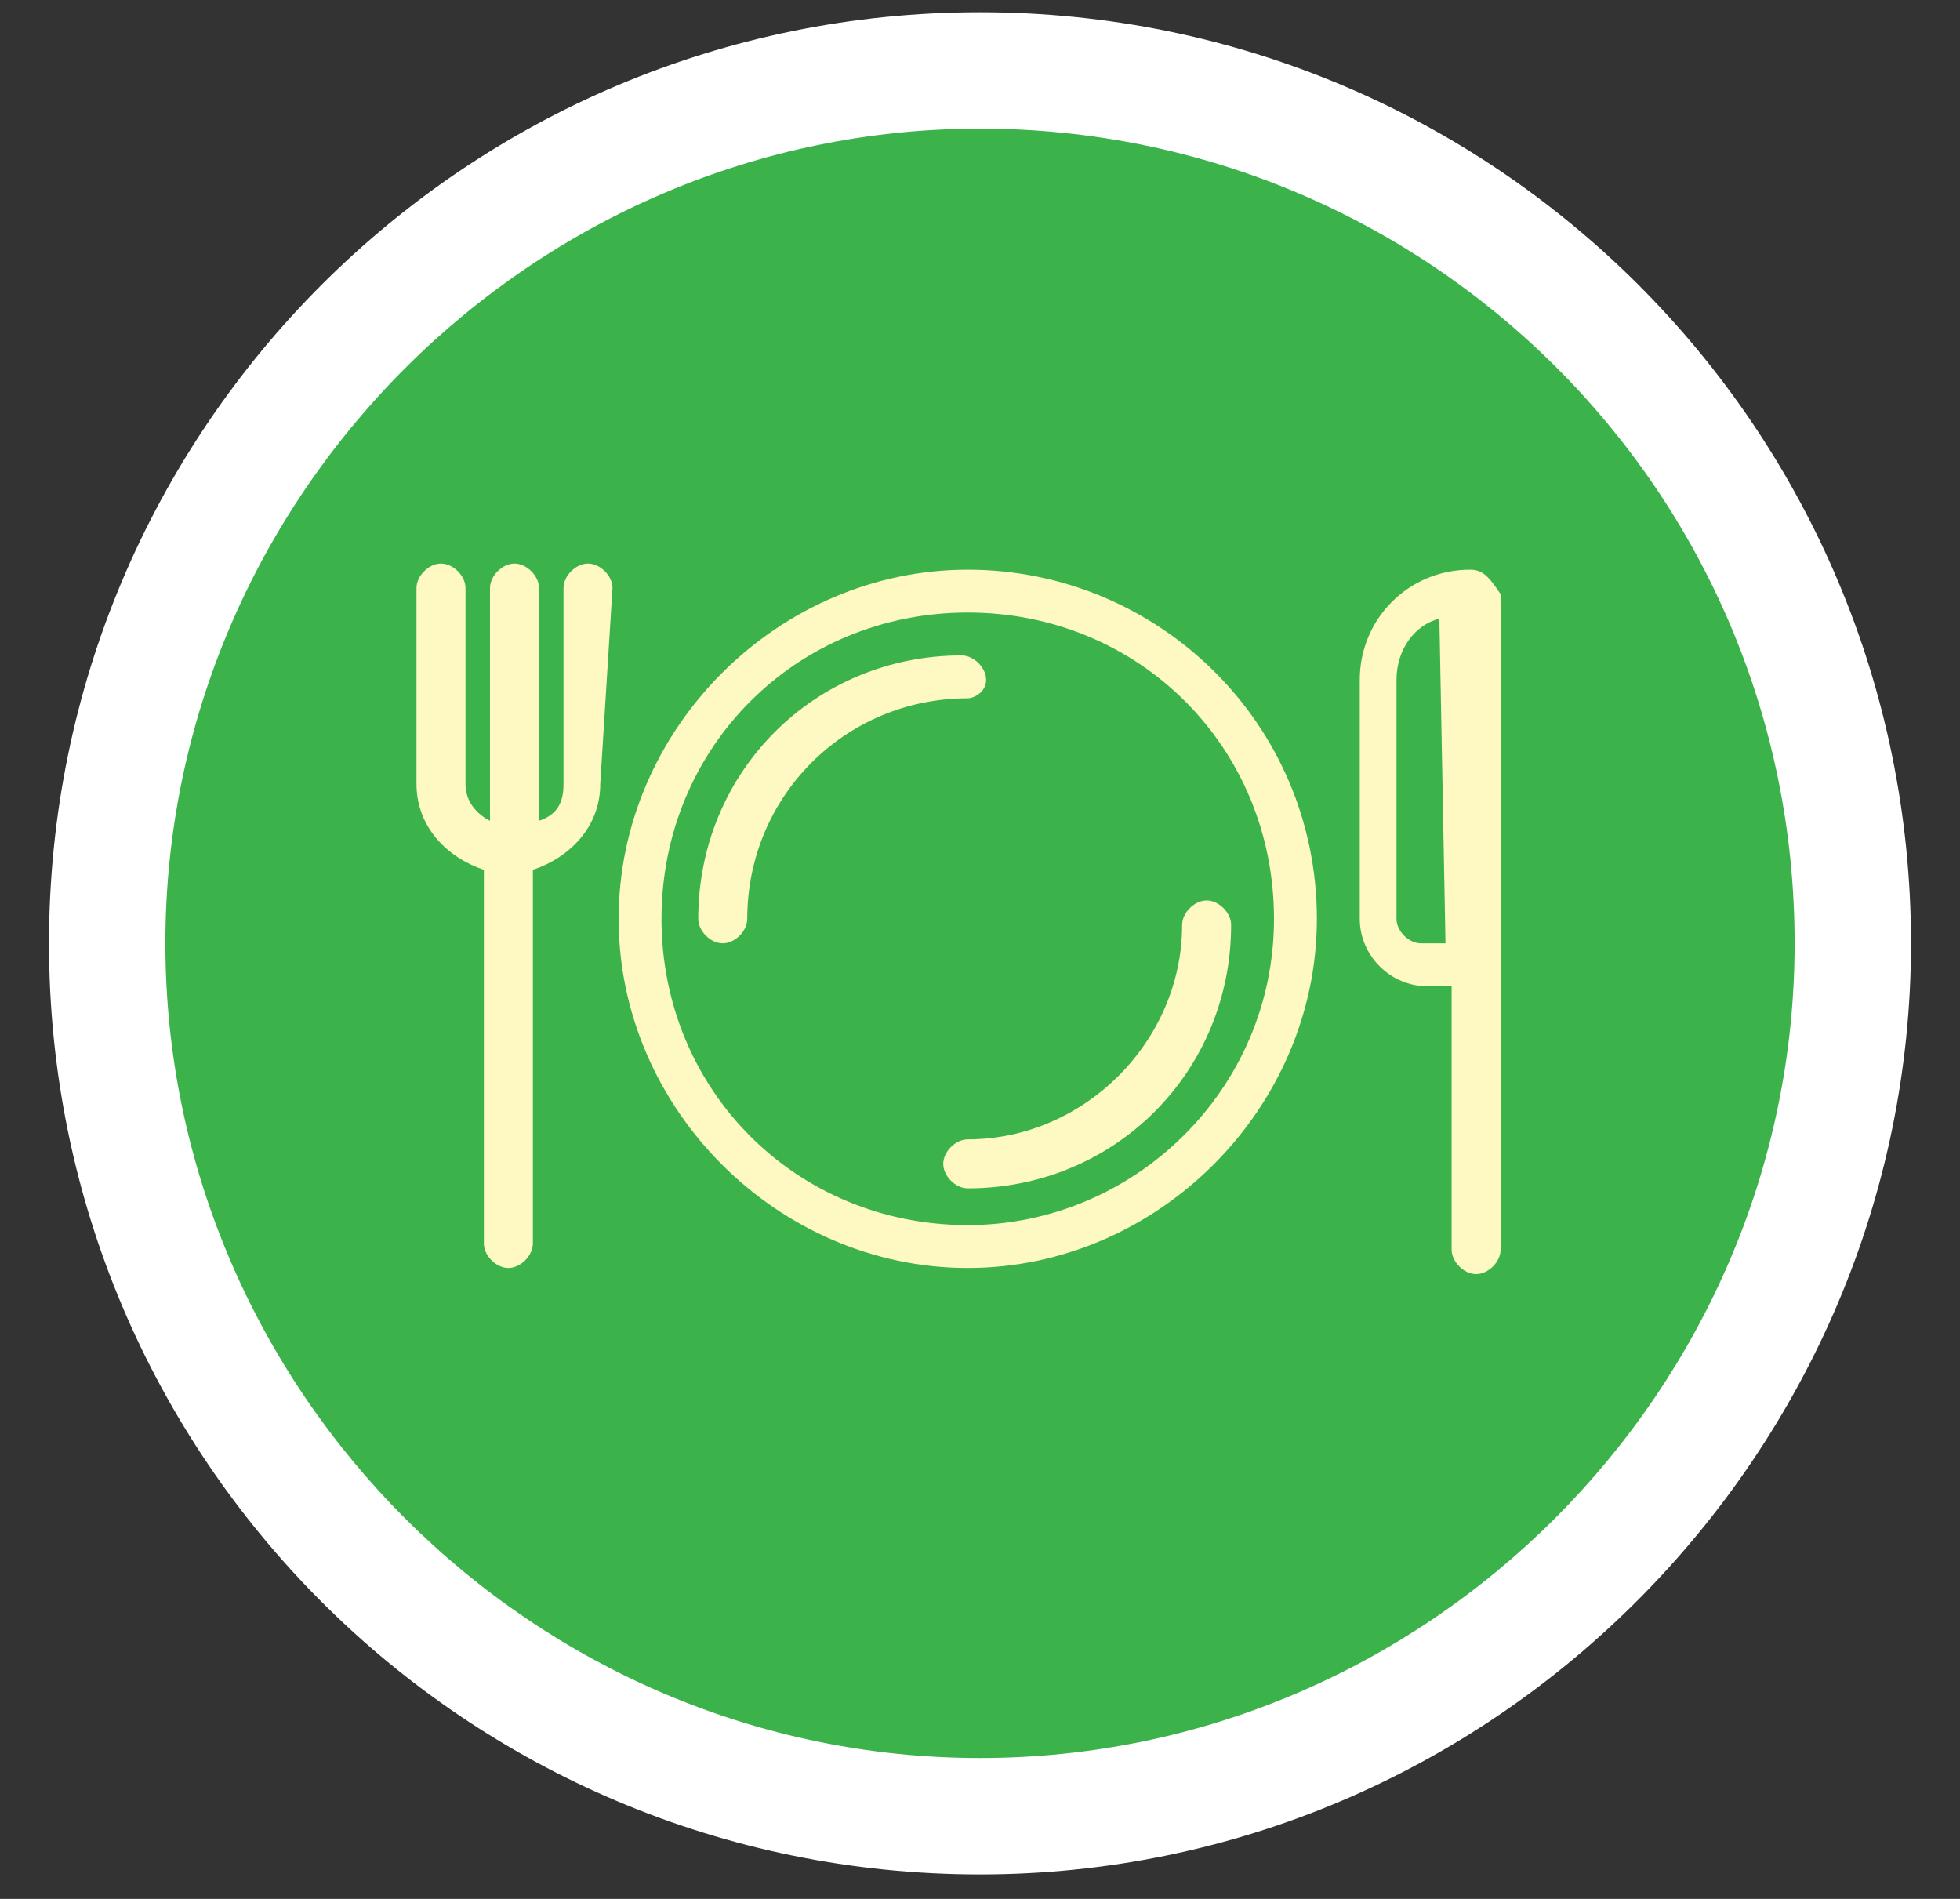
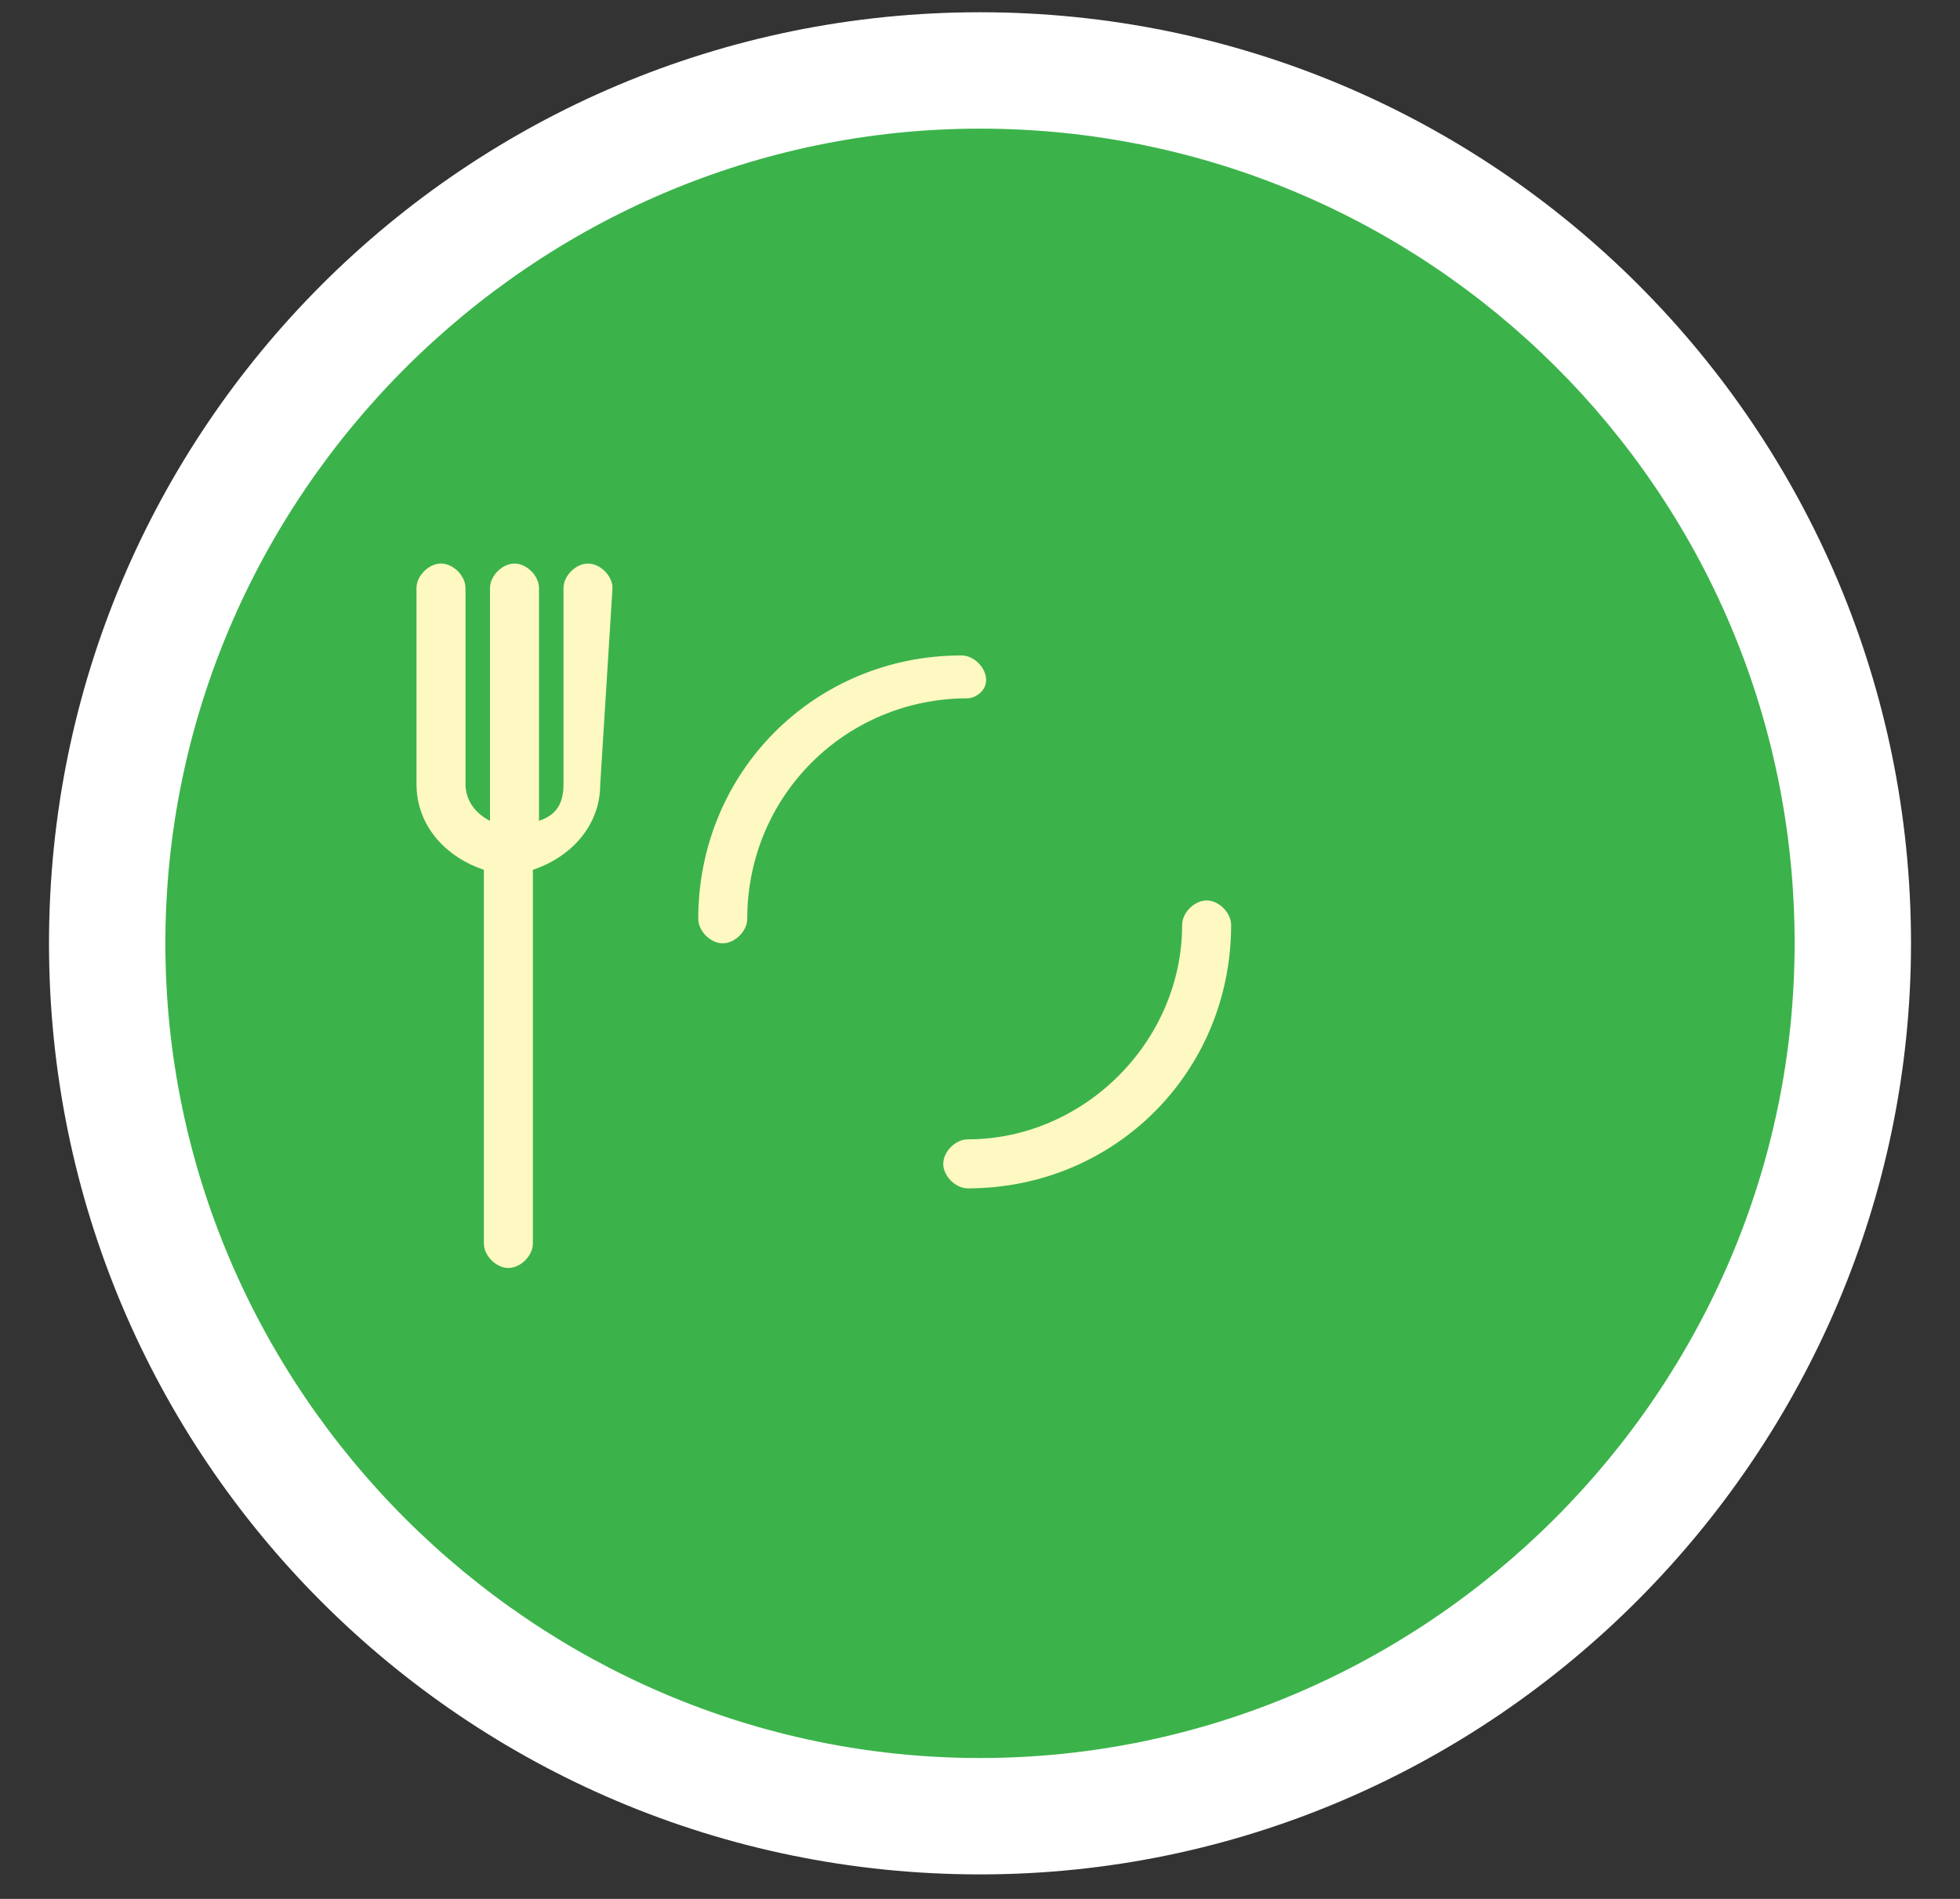
<svg xmlns="http://www.w3.org/2000/svg" width="32px" height="31px" viewBox="0 0 32 31" version="1.1">
  <rect x="0" y="0" width="32" height="31" fill="#333333" stroke="none" />
  <title>Group</title>
  <desc>Created with Sketch.</desc>
  <g id="a" stroke="none" stroke-width="1" fill="none" fill-rule="evenodd">
    <g id="Artboard" transform="translate(-143, -339)">
      <g id="ICons-for-Website-(2)" transform="translate(49, 119)">
        <g id="Group" transform="translate(94, 220)">
          <g>
            <circle id="Oval" fill="#3BB34A" cx="16" cy="15.3" r="14.3" />
            <path d="M16,30.6 C7.6,30.6 0.8,23.8 0.8,15.4 C0.8,7 7.6,0.2 16,0.2 C24.4,0.2 31.2,7 31.2,15.4 C31.2,23.7 24.4,30.6 16,30.6 Z M16,2.1 C8.7,2.1 2.7,8.1 2.7,15.4 C2.7,22.7 8.7,28.7 16,28.7 C23.3,28.7 29.3,22.7 29.3,15.4 C29.3,8 23.3,2.1 16,2.1 Z" id="Shape" fill="#FFFFFF" fill-rule="nonzero" />
          </g>
          <g transform="translate(6, 9)" fill="#FEF8C2">
-             <path d="M9.8,0.3 C6.7,0.3 4.1,2.9 4.1,6 C4.1,9.1 6.7,11.7 9.8,11.7 C12.9,11.7 15.5,9.1 15.5,6 C15.5,2.8 12.9,0.3 9.8,0.3 Z M9.8,11 C7,11 4.8,8.8 4.8,6 C4.8,3.2 7,1 9.8,1 C12.6,1 14.8,3.2 14.8,6 C14.8,8.8 12.5,11 9.8,11 Z" id="Shape" fill-rule="nonzero" />
            <path d="M10.1,2.1 C10.1,1.9 9.9,1.7 9.7,1.7 C7.3,1.7 5.4,3.6 5.4,6 C5.4,6.2 5.6,6.4 5.8,6.4 C6,6.4 6.2,6.2 6.2,6 C6.2,4 7.8,2.4 9.8,2.4 C9.9,2.4 10.1,2.3 10.1,2.1 Z" id="Path" />
            <path d="M9.8,9.6 C9.6,9.6 9.4,9.8 9.4,10 C9.4,10.2 9.6,10.4 9.8,10.4 C12.2,10.4 14.1,8.5 14.1,6.1 C14.1,5.9 13.9,5.7 13.7,5.7 C13.5,5.7 13.3,5.9 13.3,6.1 C13.3,8 11.7,9.6 9.8,9.6 Z" id="Path" />
-             <path d="M18,0.3 C17,0.3 16.2,1.1 16.2,2.1 L16.2,6 C16.2,6.6 16.7,7.1 17.3,7.1 L17.7,7.1 L17.7,11.4 C17.7,11.6 17.9,11.8 18.1,11.8 C18.3,11.8 18.5,11.6 18.5,11.4 L18.5,0.7 C18.3,0.4 18.2,0.3 18,0.3 Z M17.6,6.4 L17.2,6.4 C17,6.4 16.8,6.2 16.8,6 L16.8,2.1 C16.8,1.6 17.1,1.2 17.5,1.1 L17.6,6.4 Z" id="Shape" fill-rule="nonzero" />
            <path d="M4,0.6 C4,0.4 3.8,0.2 3.6,0.2 C3.4,0.2 3.2,0.4 3.2,0.6 L3.2,3.8 C3.2,4.1 3.1,4.3 2.8,4.4 L2.8,0.6 C2.8,0.4 2.6,0.2 2.4,0.2 C2.2,0.2 2,0.4 2,0.6 L2,4.4 C1.8,4.3 1.6,4.1 1.6,3.8 L1.6,0.6 C1.6,0.4 1.4,0.2 1.2,0.2 C1,0.2 0.8,0.4 0.8,0.6 L0.8,3.8 C0.8,4.5 1.3,5 1.9,5.2 L1.9,11.3 C1.9,11.5 2.1,11.7 2.3,11.7 C2.5,11.7 2.7,11.5 2.7,11.3 L2.7,5.2 C3.3,5 3.8,4.5 3.8,3.8 L4,0.6 Z" id="Path" />
          </g>
        </g>
      </g>
    </g>
  </g>
</svg>